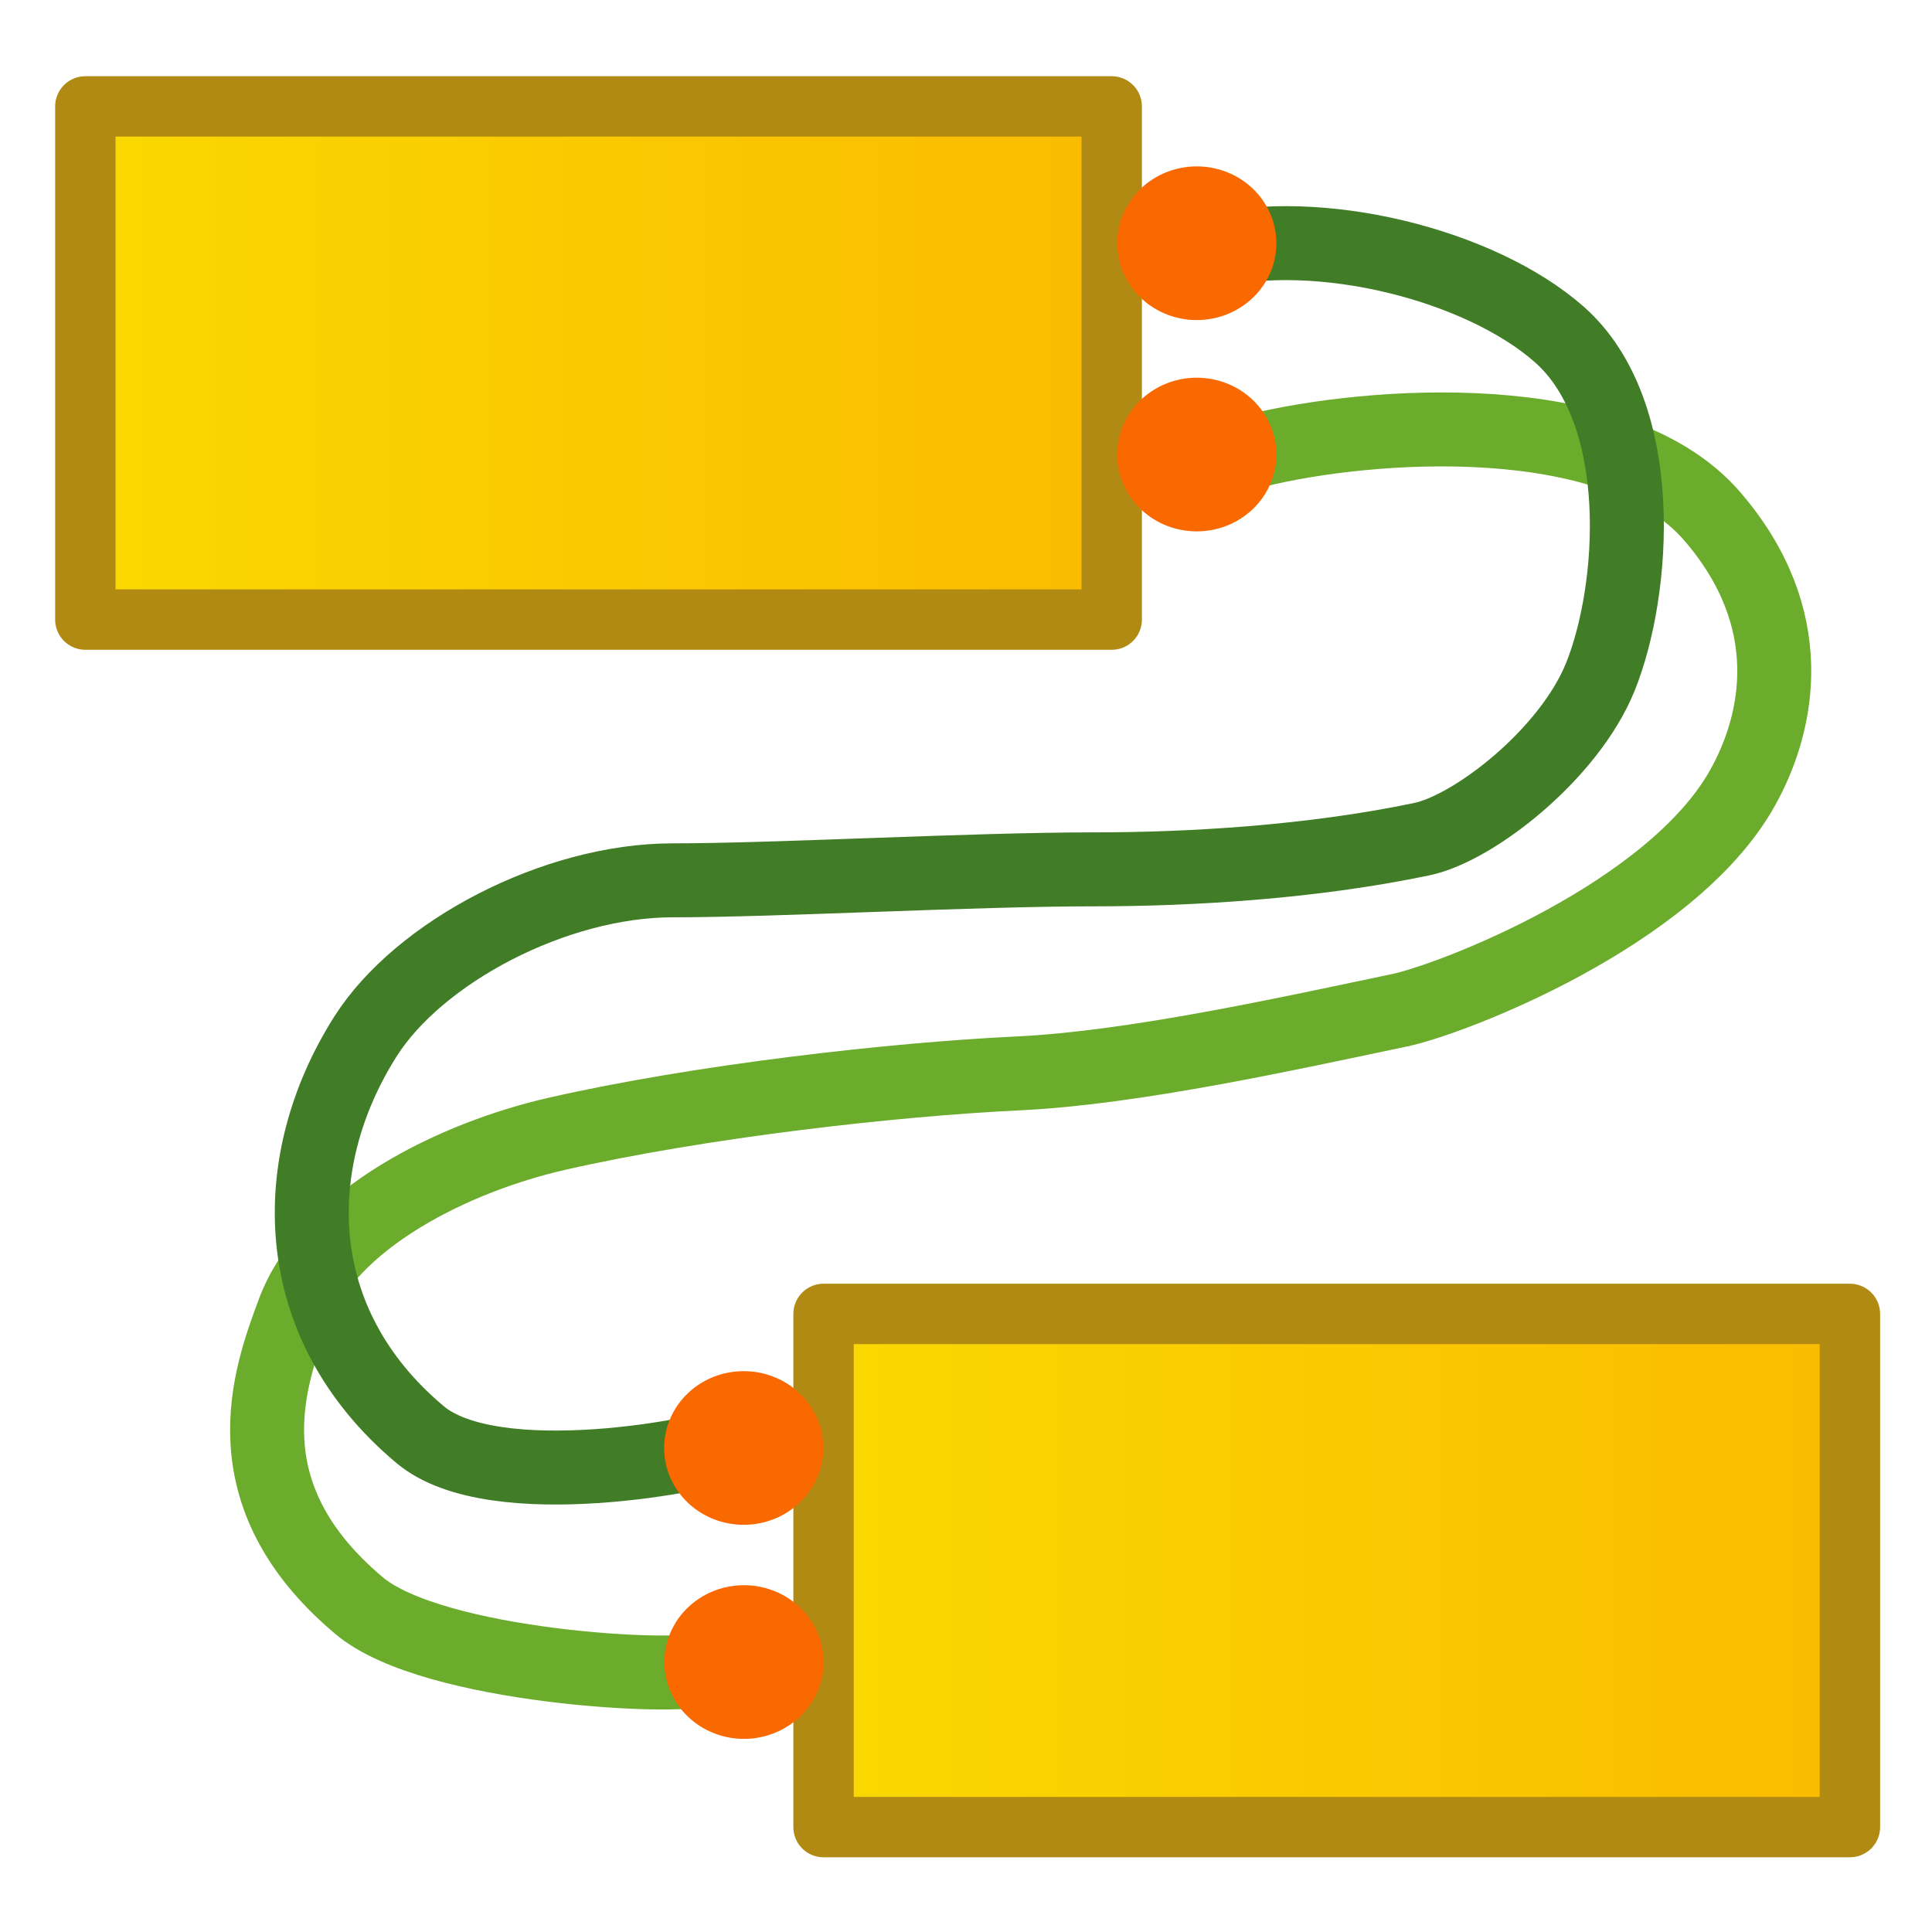
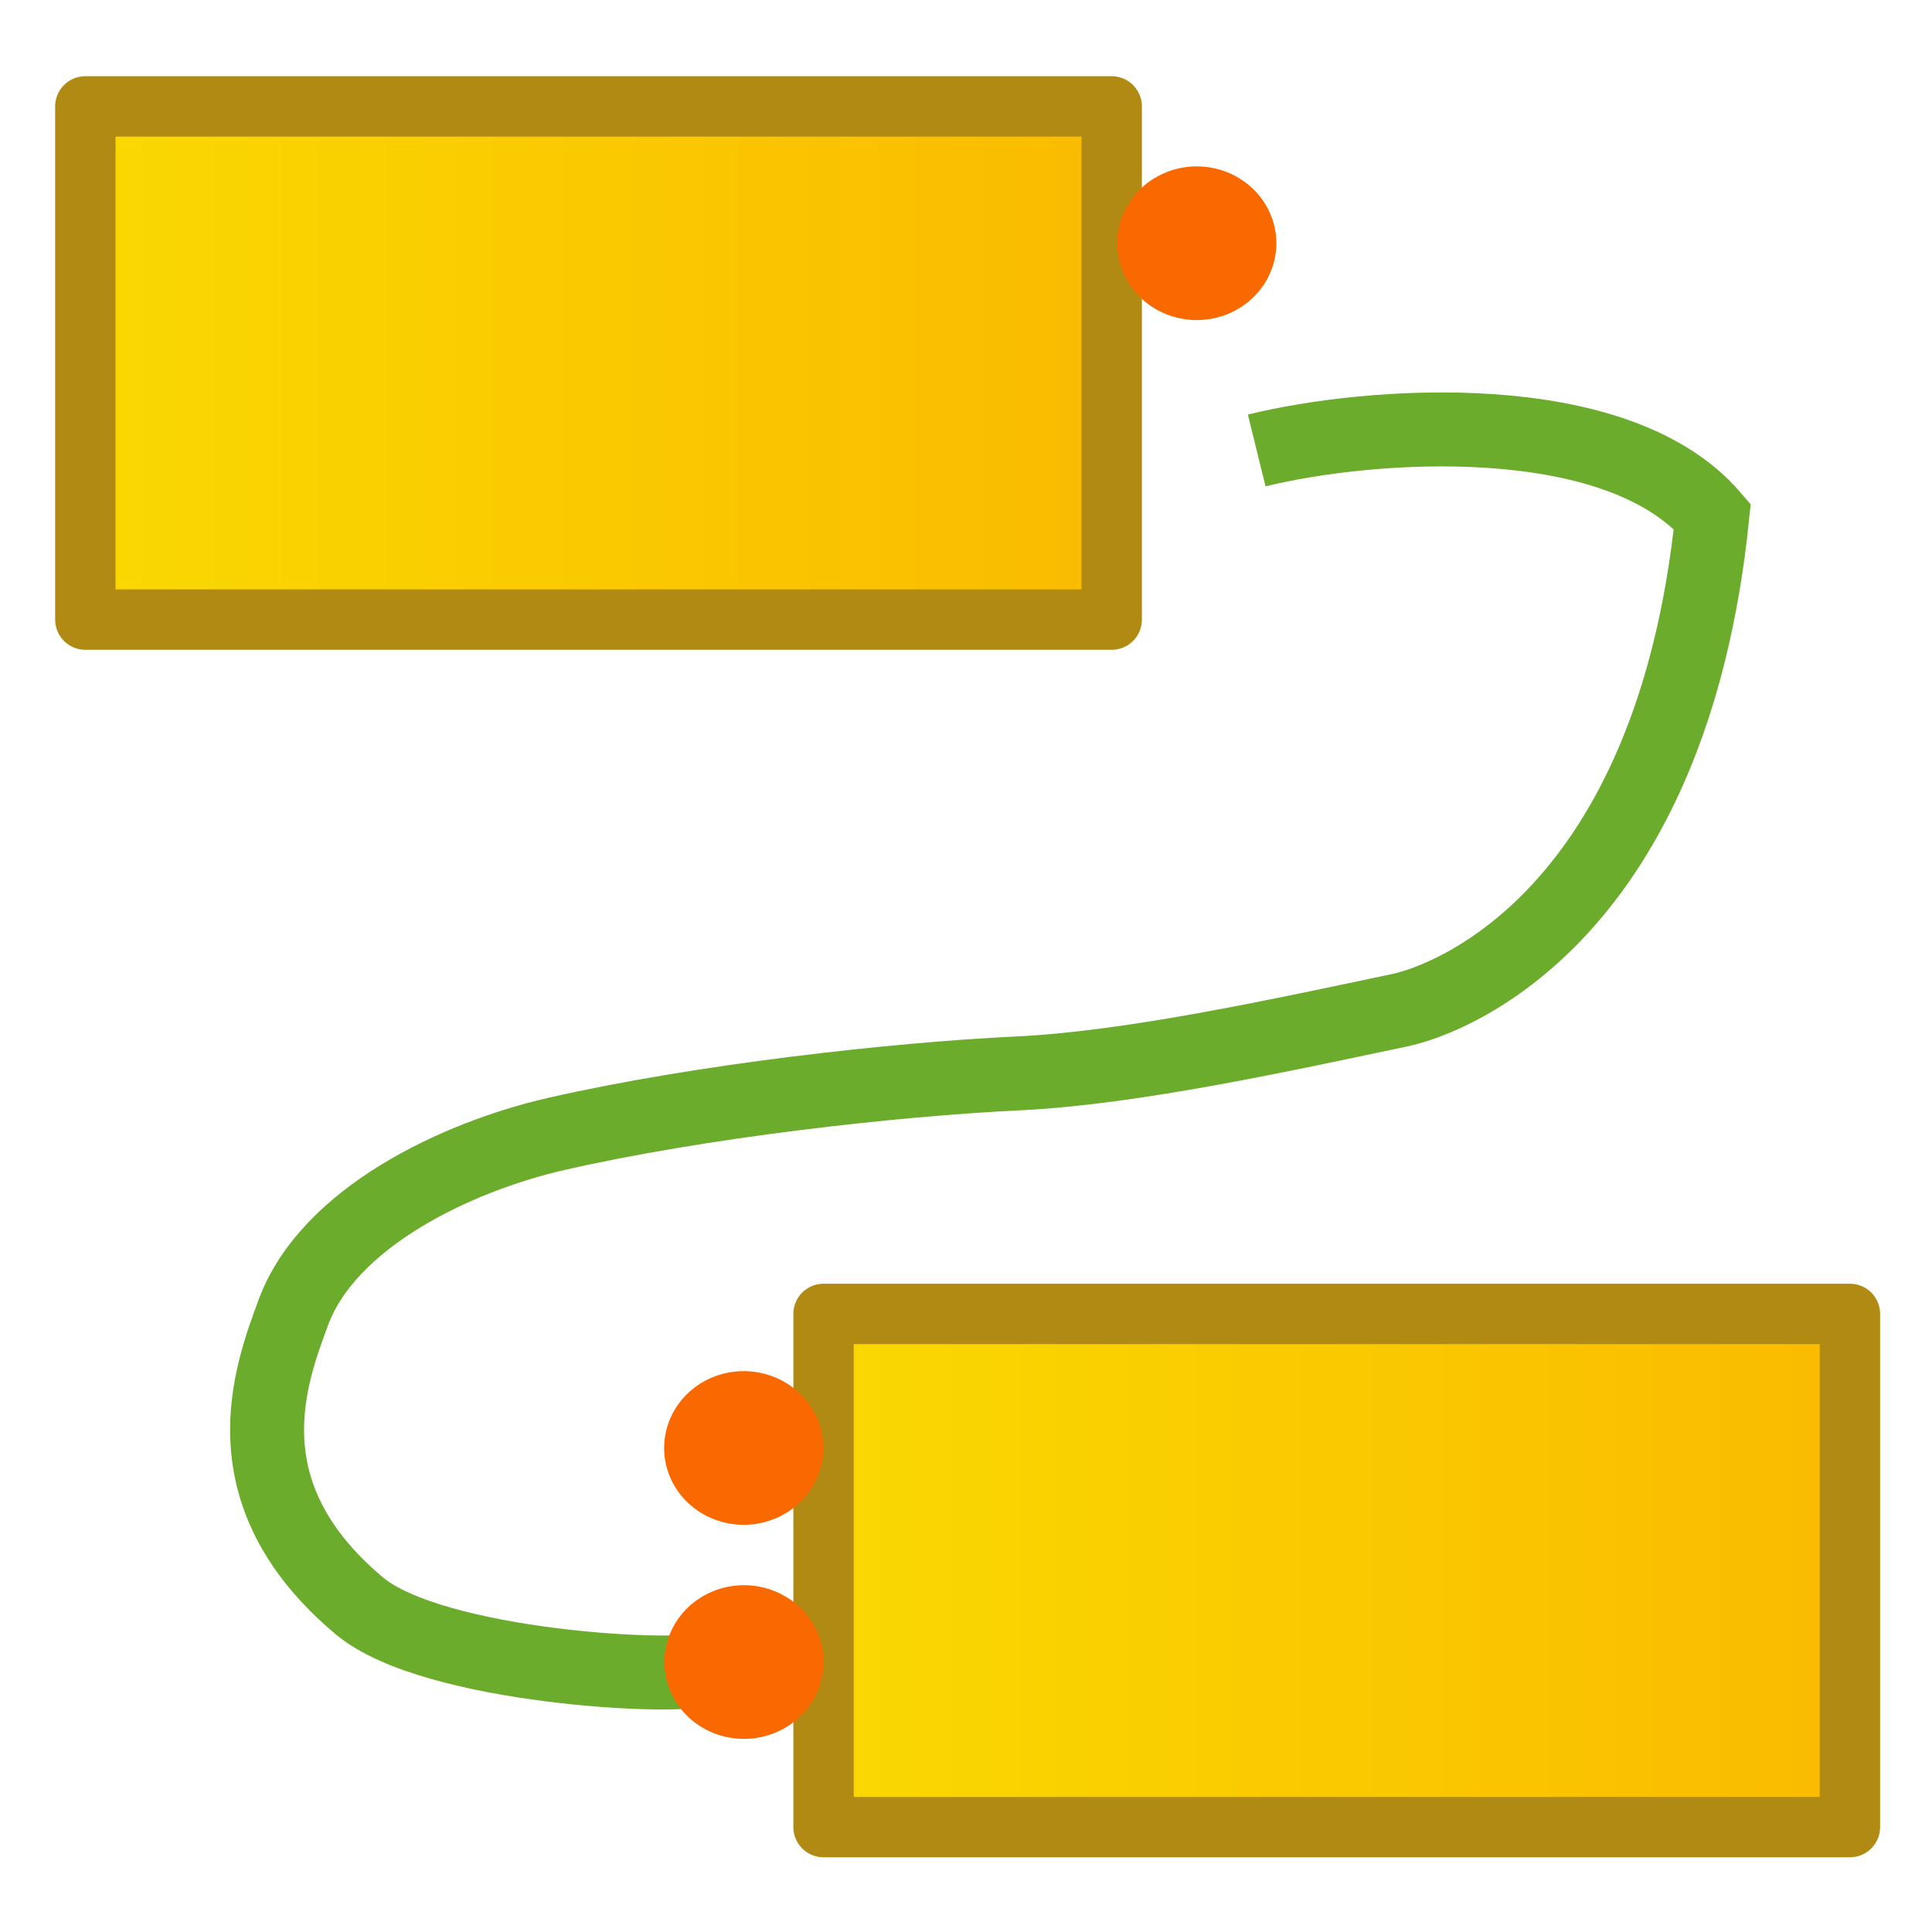
<svg xmlns="http://www.w3.org/2000/svg" xmlns:ns1="http://inkscape.sourceforge.net/DTD/sodipodi-0.dtd" xmlns:ns2="http://www.inkscape.org/namespaces/inkscape" xmlns:xlink="http://www.w3.org/1999/xlink" width="64px" height="64px" id="svg1307" ns1:version="0.32" ns2:version="0.43" ns1:docbase="/home/vokimon/CajitasDeArena/CLAM_NetworkEditor/resources" ns1:docname="NetworkEditor-Icon.svg" ns2:export-filename="/home/vokimon/CajitasDeArena/CLAM_NetworkEditor/resources/NetworkEditor-Icon.png" ns2:export-xdpi="180" ns2:export-ydpi="180">
  <defs id="defs1309">
    <linearGradient id="linearGradient2194">
      <stop style="stop-color:#fad900;stop-opacity:1;" offset="0" id="stop2196" />
      <stop style="stop-color:#faba00;stop-opacity:1;" offset="1" id="stop2198" />
    </linearGradient>
    <linearGradient ns2:collect="always" xlink:href="#linearGradient2194" id="linearGradient2200" x1="22" y1="43.5" x2="58" y2="43.5" gradientUnits="userSpaceOnUse" gradientTransform="translate(4.281,8.525)" />
    <linearGradient ns2:collect="always" xlink:href="#linearGradient2194" id="linearGradient2215" gradientUnits="userSpaceOnUse" x1="22" y1="43.5" x2="58" y2="43.5" gradientTransform="translate(-20.173,-31.475)" />
  </defs>
  <ns1:namedview id="base" pagecolor="#ffffff" bordercolor="#666666" borderopacity="1.0" ns2:pageopacity="0.0" ns2:pageshadow="2" ns2:zoom="5.5" ns2:cx="32" ns2:cy="33.262209" ns2:current-layer="layer1" showgrid="true" ns2:document-units="px" ns2:grid-bbox="true" ns2:window-width="959" ns2:window-height="555" ns2:window-x="220" ns2:window-y="111" />
  <g id="layer1" ns2:label="Layer 1" ns2:groupmode="layer">
    <rect style="opacity:1;color:#000000;fill:url(#linearGradient2200);fill-opacity:1;fill-rule:nonzero;stroke:#b08a12;stroke-width:2;stroke-linecap:round;stroke-linejoin:round;marker:none;marker-start:none;marker-mid:none;marker-end:none;stroke-miterlimit:4;stroke-dasharray:none;stroke-dashoffset:0;stroke-opacity:1;visibility:visible;display:inline;overflow:visible" id="rect2192" width="34" height="17" x="27.281" y="43.525" />
    <rect style="opacity:1;color:#000000;fill:url(#linearGradient2215);fill-opacity:1;fill-rule:nonzero;stroke:#b08a12;stroke-width:2;stroke-linecap:round;stroke-linejoin:round;marker:none;marker-start:none;marker-mid:none;marker-end:none;stroke-miterlimit:4;stroke-dasharray:none;stroke-dashoffset:0;stroke-opacity:1;visibility:visible;display:inline;overflow:visible" id="rect2209" width="34" height="17" x="2.827" y="3.525" />
-     <path style="fill:none;fill-opacity:0.75;fill-rule:evenodd;stroke:#6bac2c;stroke-width:2.45;stroke-linecap:butt;stroke-linejoin:miter;stroke-miterlimit:4;stroke-dasharray:none;stroke-opacity:1" d="M 41.63,14.922 C 45.355,14.004 53.525,13.396 56.721,17.104 C 59.628,20.476 58.951,23.906 57.721,26.104 C 55.368,30.309 48.094,33.104 46.358,33.467 C 42.683,34.237 37.564,35.376 33.721,35.558 C 29.59,35.754 23.18,36.479 18.449,37.558 C 15.091,38.324 10.878,40.35 9.721,43.467 C 8.937,45.581 7.474,49.48 11.903,53.195 C 14.36,55.254 22.607,55.645 23.267,55.285" id="path2221" ns1:nodetypes="csssssssc" />
-     <path style="fill:none;fill-opacity:1;fill-rule:evenodd;stroke:#417c26;stroke-width:2.45;stroke-linecap:butt;stroke-linejoin:miter;stroke-miterlimit:4;stroke-dasharray:none;stroke-opacity:1" d="M 40.009,8.344 C 43.733,7.426 49.041,8.782 51.645,11.071 C 54.605,13.673 54.169,19.579 53.009,22.434 C 51.973,24.982 48.835,27.434 47.1,27.798 C 43.424,28.568 39.396,28.798 36.281,28.798 C 32.146,28.798 25.768,29.162 22.281,29.162 C 18.387,29.162 13.877,31.533 12.1,34.344 C 9.497,38.458 9.488,43.811 13.918,47.525 C 16.374,49.585 23.531,48.158 24.19,47.798" id="path2219" ns1:nodetypes="csssssssc" />
+     <path style="fill:none;fill-opacity:0.75;fill-rule:evenodd;stroke:#6bac2c;stroke-width:2.45;stroke-linecap:butt;stroke-linejoin:miter;stroke-miterlimit:4;stroke-dasharray:none;stroke-opacity:1" d="M 41.63,14.922 C 45.355,14.004 53.525,13.396 56.721,17.104 C 55.368,30.309 48.094,33.104 46.358,33.467 C 42.683,34.237 37.564,35.376 33.721,35.558 C 29.59,35.754 23.18,36.479 18.449,37.558 C 15.091,38.324 10.878,40.35 9.721,43.467 C 8.937,45.581 7.474,49.48 11.903,53.195 C 14.36,55.254 22.607,55.645 23.267,55.285" id="path2221" ns1:nodetypes="csssssssc" />
    <path ns1:type="arc" style="opacity:1;color:#000000;fill:#fa6800;fill-opacity:1;fill-rule:nonzero;stroke:none;stroke-width:2;stroke-linecap:round;stroke-linejoin:round;marker:none;marker-start:none;marker-mid:none;marker-end:none;stroke-miterlimit:4;stroke-dasharray:none;stroke-dashoffset:0;stroke-opacity:1;visibility:visible;display:inline;overflow:visible" id="path2207" ns1:cx="17.363636" ns1:cy="38.18182" ns1:rx="2.6363637" ns1:ry="2.5454545" d="M 20,38.182 A 2.636,2.545 0 1 1 19.999,38.097" ns1:start="0" ns1:end="6.2497084" ns1:open="true" transform="translate(7.281,16.889)" />
    <path ns1:type="arc" style="opacity:1;color:#000000;fill:#fa6800;fill-opacity:1;fill-rule:nonzero;stroke:none;stroke-width:2;stroke-linecap:round;stroke-linejoin:round;marker:none;marker-start:none;marker-mid:none;marker-end:none;stroke-miterlimit:4;stroke-dasharray:none;stroke-dashoffset:0;stroke-opacity:1;visibility:visible;display:inline;overflow:visible" id="path2211" ns1:cx="17.363636" ns1:cy="38.18182" ns1:rx="2.6363637" ns1:ry="2.5454545" d="M 20,38.182 A 2.636,2.545 0 1 1 19.999,38.097" ns1:start="0" ns1:end="6.2497084" ns1:open="true" transform="translate(22.281,-30.111)" />
-     <path ns1:type="arc" style="opacity:1;color:#000000;fill:#fa6800;fill-opacity:1;fill-rule:nonzero;stroke:none;stroke-width:2;stroke-linecap:round;stroke-linejoin:round;marker:none;marker-start:none;marker-mid:none;marker-end:none;stroke-miterlimit:4;stroke-dasharray:none;stroke-dashoffset:0;stroke-opacity:1;visibility:visible;display:inline;overflow:visible" id="path2213" ns1:cx="17.363636" ns1:cy="38.18182" ns1:rx="2.6363637" ns1:ry="2.5454545" d="M 20,38.182 A 2.636,2.545 0 1 1 19.999,38.097" ns1:start="0" ns1:end="6.2497084" ns1:open="true" transform="translate(22.281,-23.111)" />
    <path ns1:type="arc" style="opacity:1;color:#000000;fill:#fa6800;fill-opacity:1;fill-rule:nonzero;stroke:none;stroke-width:2;stroke-linecap:round;stroke-linejoin:round;marker:none;marker-start:none;marker-mid:none;marker-end:none;stroke-miterlimit:4;stroke-dasharray:none;stroke-dashoffset:0;stroke-opacity:1;visibility:visible;display:inline;overflow:visible" id="path2202" ns1:cx="17.363636" ns1:cy="38.18182" ns1:rx="2.6363637" ns1:ry="2.5454545" d="M 20,38.182 A 2.636,2.545 0 1 1 19.999,38.097" ns1:start="0" ns1:end="6.2497084" ns1:open="true" transform="translate(7.273,9.798)" />
  </g>
</svg>